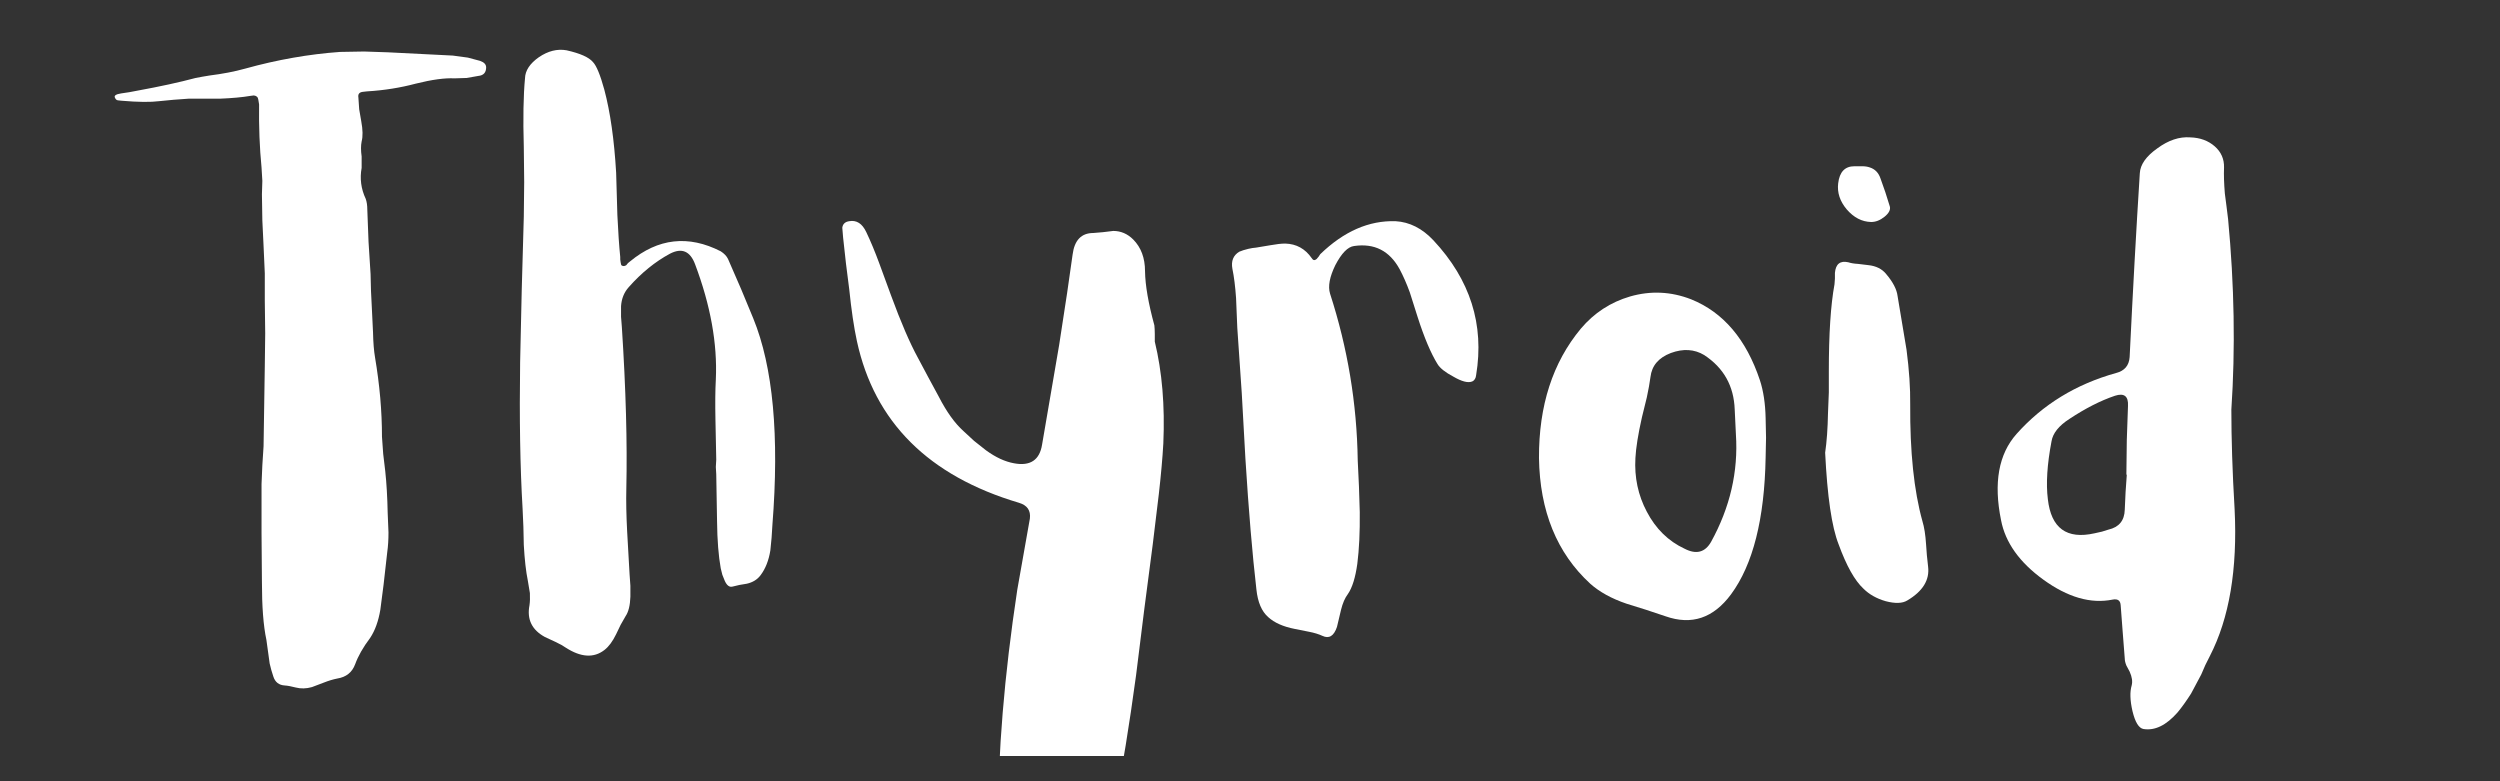
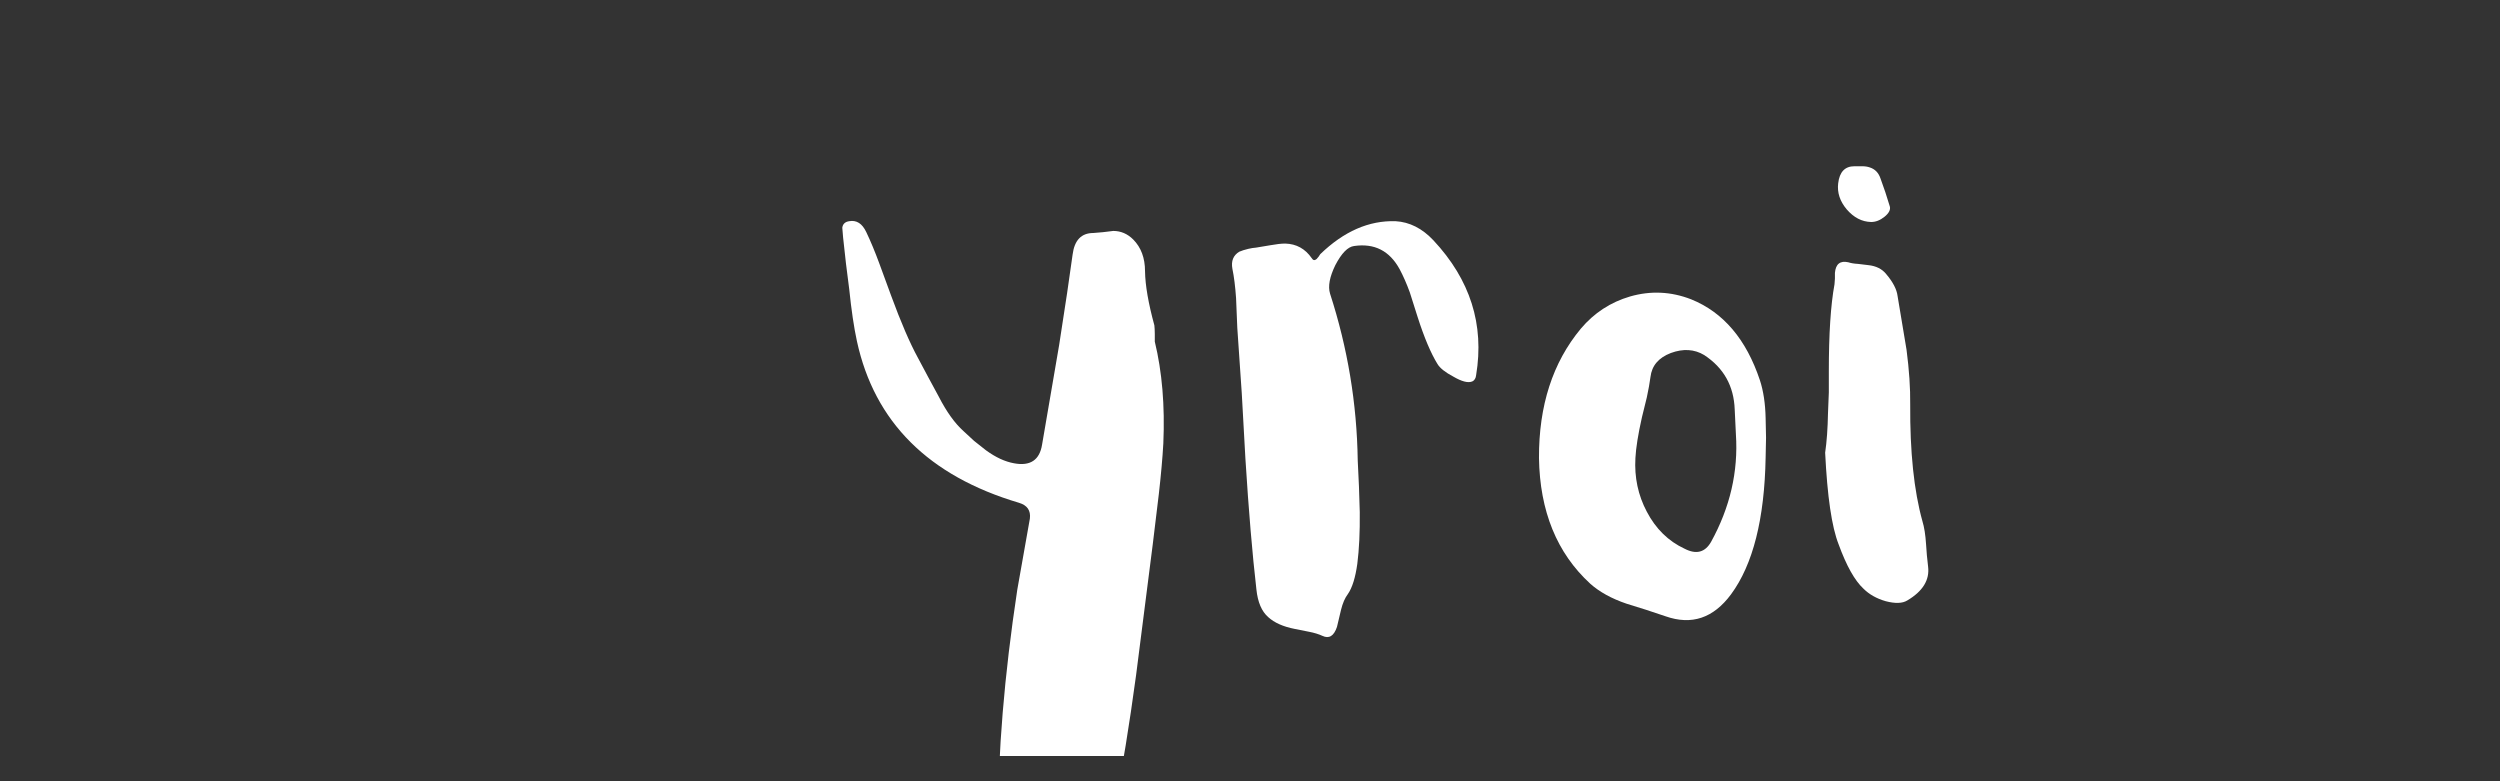
<svg xmlns="http://www.w3.org/2000/svg" width="128" viewBox="0 0 96 30" height="40" preserveAspectRatio="xMidYMid meet">
  <rect x="0" y="0" width="96" height="30" fill="#333333" stroke="none" />
  <defs>
    <clipPath id="f68be42e5c">
      <path d="M 4 1 L 86 1 L 86 29.031 L 4 29.031 Z M 4 1 " />
    </clipPath>
  </defs>
  <g id="bc6a3e9f54">
    <g clip-rule="nonzero" clip-path="url(#f68be42e5c)">
      <g style="fill:#ffffff;fill-opacity:1;">
        <g transform="translate(7.746, 23.806)">
-           <path style="stroke:none" d="M 10.219 -21.594 L 9.641 -21.672 L 7.156 -21.797 L 6.234 -21.828 L 5.312 -21.812 C 4.125 -21.727 2.91 -21.516 1.672 -21.172 C 1.254 -21.055 0.797 -20.969 0.297 -20.906 L 0.016 -20.859 L -0.234 -20.812 C -0.859 -20.645 -1.598 -20.484 -2.453 -20.328 L -2.781 -20.266 L -3.094 -20.219 C -3.301 -20.188 -3.379 -20.129 -3.328 -20.047 C -3.305 -19.992 -3.27 -19.961 -3.219 -19.953 L -3.078 -19.938 C -2.441 -19.883 -1.957 -19.879 -1.625 -19.922 C -1.27 -19.961 -0.898 -19.992 -0.516 -20.016 L 0.688 -20.016 C 1.156 -20.035 1.551 -20.07 1.875 -20.125 L 2 -20.141 C 2.102 -20.129 2.16 -20.078 2.172 -19.984 L 2.203 -19.797 C 2.191 -18.941 2.223 -18.133 2.297 -17.375 L 2.328 -16.859 L 2.312 -16.344 L 2.328 -15.344 L 2.375 -14.359 L 2.422 -13.312 L 2.422 -12.266 L 2.438 -11 L 2.422 -9.734 L 2.375 -6.672 L 2.328 -5.938 L 2.297 -5.219 L 2.297 -3.344 L 2.312 -1.469 C 2.312 -0.52 2.367 0.223 2.484 0.766 L 2.609 1.672 L 2.672 1.922 L 2.75 2.172 C 2.82 2.391 2.969 2.504 3.188 2.516 C 3.301 2.523 3.441 2.551 3.609 2.594 C 3.805 2.645 4.016 2.641 4.234 2.578 L 4.688 2.406 C 4.875 2.332 5.047 2.281 5.203 2.25 C 5.547 2.195 5.773 2.016 5.891 1.703 C 6.004 1.391 6.195 1.051 6.469 0.688 C 6.656 0.406 6.785 0.047 6.859 -0.391 L 6.984 -1.359 L 7.125 -2.609 C 7.156 -2.828 7.172 -3.078 7.172 -3.359 L 7.141 -4.109 C 7.129 -4.711 7.098 -5.25 7.047 -5.719 L 6.969 -6.375 L 6.922 -7.031 C 6.922 -8.02 6.832 -9.035 6.656 -10.078 C 6.613 -10.328 6.586 -10.648 6.578 -11.047 L 6.531 -12.016 L 6.5 -12.641 L 6.484 -13.281 L 6.406 -14.516 L 6.359 -15.75 C 6.359 -15.926 6.336 -16.066 6.297 -16.172 C 6.117 -16.555 6.066 -16.953 6.141 -17.359 L 6.141 -17.797 C 6.109 -18.023 6.109 -18.219 6.141 -18.375 C 6.191 -18.562 6.188 -18.82 6.125 -19.156 L 6.047 -19.609 L 6.016 -20.062 C 5.992 -20.195 6.055 -20.27 6.203 -20.281 L 6.344 -20.297 C 7.008 -20.336 7.633 -20.438 8.219 -20.594 C 8.844 -20.75 9.336 -20.816 9.703 -20.797 L 10.172 -20.812 L 10.625 -20.891 C 10.82 -20.91 10.922 -21.02 10.922 -21.219 C 10.922 -21.332 10.844 -21.414 10.688 -21.469 Z M 10.219 -21.594 " />
-         </g>
+           </g>
        <g transform="translate(19.926, 23.806)">
-           <path style="stroke:none" d="M 7.547 -7.703 C 7.535 -8.305 7.539 -8.816 7.562 -9.234 C 7.625 -10.609 7.359 -12.082 6.766 -13.656 C 6.578 -14.164 6.254 -14.301 5.797 -14.062 C 5.234 -13.758 4.707 -13.332 4.219 -12.781 C 4.039 -12.582 3.941 -12.336 3.922 -12.047 L 3.922 -11.641 L 3.953 -11.25 C 4.109 -8.852 4.164 -6.785 4.125 -5.047 C 4.113 -4.555 4.125 -4.008 4.156 -3.406 L 4.25 -1.75 L 4.281 -1.312 L 4.281 -0.891 C 4.27 -0.555 4.207 -0.305 4.094 -0.141 L 3.906 0.188 L 3.734 0.547 C 3.598 0.828 3.445 1.031 3.281 1.156 C 2.875 1.469 2.379 1.438 1.797 1.062 C 1.711 1 1.582 0.926 1.406 0.844 L 1 0.656 C 0.5 0.383 0.301 -0.02 0.406 -0.562 C 0.426 -0.695 0.43 -0.852 0.422 -1.031 L 0.344 -1.5 C 0.27 -1.863 0.219 -2.32 0.188 -2.875 L 0.172 -3.578 L 0.141 -4.281 C 0.047 -5.863 0.016 -7.734 0.047 -9.891 L 0.109 -12.688 L 0.188 -15.484 L 0.203 -16.812 L 0.188 -18.156 C 0.156 -19.258 0.172 -20.141 0.234 -20.797 C 0.242 -21.098 0.422 -21.367 0.766 -21.609 C 1.117 -21.848 1.473 -21.938 1.828 -21.875 C 2.348 -21.758 2.688 -21.609 2.844 -21.422 C 2.977 -21.285 3.125 -20.93 3.281 -20.359 C 3.508 -19.504 3.66 -18.441 3.734 -17.172 L 3.781 -15.547 C 3.812 -14.898 3.848 -14.363 3.891 -13.938 L 3.891 -13.844 L 3.906 -13.734 C 3.914 -13.66 3.93 -13.617 3.953 -13.609 C 4.004 -13.578 4.062 -13.582 4.125 -13.625 L 4.188 -13.703 L 4.266 -13.766 C 5.348 -14.66 6.508 -14.789 7.75 -14.156 C 7.883 -14.07 7.977 -13.973 8.031 -13.859 C 8.383 -13.066 8.707 -12.305 9 -11.578 C 9.758 -9.723 10.004 -7.078 9.734 -3.641 L 9.703 -3.156 L 9.656 -2.672 C 9.594 -2.285 9.469 -1.969 9.281 -1.719 C 9.156 -1.551 8.977 -1.441 8.75 -1.391 L 8.469 -1.344 L 8.203 -1.281 C 8.086 -1.25 7.988 -1.32 7.906 -1.5 L 7.812 -1.734 L 7.75 -1.984 C 7.664 -2.461 7.617 -3.062 7.609 -3.781 L 7.578 -5.594 L 7.562 -5.875 L 7.578 -6.156 Z M 7.547 -7.703 " />
-         </g>
+           </g>
        <g transform="translate(32.344, 23.806)">
-           <path style="stroke:none" d="M 7.203 -3.891 C 7.242 -4.203 7.102 -4.406 6.781 -4.5 C 3.312 -5.531 1.238 -7.598 0.562 -10.703 C 0.445 -11.242 0.348 -11.91 0.266 -12.703 L 0.141 -13.688 L 0.031 -14.688 L 0 -15.062 C 0.02 -15.207 0.109 -15.289 0.266 -15.312 C 0.547 -15.363 0.766 -15.223 0.922 -14.891 C 1.086 -14.547 1.254 -14.145 1.422 -13.688 L 1.875 -12.453 C 2.25 -11.43 2.594 -10.633 2.906 -10.062 L 3.297 -9.328 L 3.703 -8.578 C 4.004 -7.992 4.32 -7.551 4.656 -7.25 L 5.062 -6.875 L 5.516 -6.516 C 5.891 -6.242 6.25 -6.078 6.594 -6.016 C 7.219 -5.898 7.578 -6.141 7.672 -6.734 L 8.328 -10.562 C 8.566 -12.082 8.738 -13.238 8.844 -14.031 C 8.914 -14.582 9.18 -14.859 9.641 -14.859 L 10.016 -14.891 L 10.406 -14.938 C 10.695 -14.938 10.953 -14.828 11.172 -14.609 C 11.473 -14.305 11.625 -13.898 11.625 -13.391 C 11.633 -12.848 11.754 -12.156 11.984 -11.312 C 11.992 -11.227 12 -11.117 12 -10.984 L 12 -10.688 C 12.281 -9.531 12.391 -8.227 12.328 -6.781 C 12.297 -6.219 12.238 -5.57 12.156 -4.844 L 11.922 -2.906 L 11.594 -0.391 L 11.281 2.125 C 11.02 4.051 10.75 5.711 10.469 7.109 C 10.219 8.305 9.352 9.539 7.875 10.812 C 7.406 11.207 6.961 11.109 6.547 10.516 C 6.297 10.141 6.129 9.695 6.047 9.188 L 5.984 8.484 L 5.984 7.781 C 5.973 5.125 6.219 2.145 6.719 -1.156 Z M 7.203 -3.891 " />
+           <path style="stroke:none" d="M 7.203 -3.891 C 7.242 -4.203 7.102 -4.406 6.781 -4.5 C 3.312 -5.531 1.238 -7.598 0.562 -10.703 C 0.445 -11.242 0.348 -11.91 0.266 -12.703 L 0.141 -13.688 L 0.031 -14.688 L 0 -15.062 C 0.02 -15.207 0.109 -15.289 0.266 -15.312 C 0.547 -15.363 0.766 -15.223 0.922 -14.891 C 1.086 -14.547 1.254 -14.145 1.422 -13.688 L 1.875 -12.453 C 2.25 -11.43 2.594 -10.633 2.906 -10.062 L 3.297 -9.328 L 3.703 -8.578 C 4.004 -7.992 4.32 -7.551 4.656 -7.25 L 5.062 -6.875 L 5.516 -6.516 C 5.891 -6.242 6.25 -6.078 6.594 -6.016 C 7.219 -5.898 7.578 -6.141 7.672 -6.734 L 8.328 -10.562 C 8.566 -12.082 8.738 -13.238 8.844 -14.031 C 8.914 -14.582 9.18 -14.859 9.641 -14.859 L 10.016 -14.891 L 10.406 -14.938 C 10.695 -14.938 10.953 -14.828 11.172 -14.609 C 11.473 -14.305 11.625 -13.898 11.625 -13.391 C 11.633 -12.848 11.754 -12.156 11.984 -11.312 C 11.992 -11.227 12 -11.117 12 -10.984 L 12 -10.688 C 12.281 -9.531 12.391 -8.227 12.328 -6.781 C 12.297 -6.219 12.238 -5.57 12.156 -4.844 L 11.922 -2.906 L 11.281 2.125 C 11.02 4.051 10.75 5.711 10.469 7.109 C 10.219 8.305 9.352 9.539 7.875 10.812 C 7.406 11.207 6.961 11.109 6.547 10.516 C 6.297 10.141 6.129 9.695 6.047 9.188 L 5.984 8.484 L 5.984 7.781 C 5.973 5.125 6.219 2.145 6.719 -1.156 Z M 7.203 -3.891 " />
        </g>
        <g transform="translate(47.246, 23.806)">
          <path style="stroke:none" d="M 0.219 -12.359 C 0.188 -12.805 0.141 -13.18 0.078 -13.484 C 0.023 -13.785 0.113 -14.004 0.344 -14.141 C 0.438 -14.18 0.551 -14.219 0.688 -14.25 L 0.844 -14.281 L 0.984 -14.297 L 1.547 -14.391 C 1.766 -14.43 1.953 -14.453 2.109 -14.453 C 2.535 -14.441 2.875 -14.254 3.125 -13.891 C 3.176 -13.805 3.238 -13.797 3.312 -13.859 L 3.391 -13.953 L 3.453 -14.047 C 4.359 -14.922 5.32 -15.344 6.344 -15.312 C 6.883 -15.281 7.367 -15.035 7.797 -14.578 C 9.211 -13.066 9.758 -11.344 9.438 -9.406 C 9.426 -9.281 9.375 -9.195 9.281 -9.156 C 9.125 -9.094 8.883 -9.156 8.562 -9.344 C 8.25 -9.508 8.047 -9.672 7.953 -9.828 C 7.703 -10.234 7.445 -10.836 7.188 -11.641 L 6.891 -12.578 C 6.766 -12.922 6.633 -13.219 6.5 -13.469 C 6.113 -14.176 5.531 -14.473 4.75 -14.359 C 4.508 -14.328 4.27 -14.082 4.031 -13.625 C 3.812 -13.176 3.742 -12.812 3.828 -12.531 C 4.504 -10.445 4.859 -8.312 4.891 -6.125 L 4.938 -5.125 L 4.969 -4.141 C 4.977 -3.367 4.945 -2.707 4.875 -2.156 C 4.801 -1.625 4.68 -1.238 4.516 -1 C 4.398 -0.844 4.312 -0.641 4.25 -0.391 L 4.094 0.266 C 3.977 0.617 3.789 0.734 3.531 0.609 C 3.395 0.547 3.223 0.492 3.016 0.453 L 2.469 0.344 C 2.031 0.258 1.691 0.109 1.453 -0.109 C 1.203 -0.328 1.051 -0.68 1 -1.172 C 0.844 -2.523 0.703 -4.195 0.578 -6.188 L 0.438 -8.703 L 0.266 -11.219 Z M 0.219 -12.359 " />
        </g>
        <g transform="translate(59.097, 23.806)">
          <path style="stroke:none" d="M 7.516 -8.078 C 7.484 -8.984 7.094 -9.68 6.344 -10.172 C 5.969 -10.398 5.539 -10.426 5.062 -10.25 C 4.594 -10.07 4.332 -9.766 4.281 -9.328 C 4.25 -9.098 4.203 -8.836 4.141 -8.547 L 3.953 -7.781 C 3.805 -7.125 3.723 -6.602 3.703 -6.219 C 3.66 -5.477 3.805 -4.789 4.141 -4.156 C 4.484 -3.5 4.969 -3.023 5.594 -2.734 C 6.039 -2.504 6.379 -2.594 6.609 -3 C 7.336 -4.32 7.656 -5.695 7.562 -7.125 Z M 0 -6.219 C -0.008 -8.227 0.523 -9.883 1.609 -11.188 C 2.117 -11.789 2.75 -12.203 3.5 -12.422 C 4.289 -12.648 5.07 -12.613 5.844 -12.312 C 7.082 -11.812 7.961 -10.773 8.484 -9.203 C 8.617 -8.797 8.691 -8.312 8.703 -7.75 L 8.719 -7 L 8.703 -6.234 C 8.66 -3.879 8.219 -2.129 7.375 -0.984 C 6.695 -0.066 5.859 0.211 4.859 -0.141 L 4.109 -0.391 L 3.359 -0.625 C 2.785 -0.82 2.32 -1.078 1.969 -1.391 C 0.688 -2.566 0.031 -4.176 0 -6.219 Z M 0 -6.219 " />
        </g>
        <g transform="translate(70.086, 23.806)">
          <path style="stroke:none" d="M 0 -6.422 C 0.062 -6.848 0.098 -7.352 0.109 -7.938 L 0.141 -8.734 L 0.141 -9.547 C 0.141 -10.973 0.211 -12.086 0.359 -12.891 L 0.375 -13.109 L 0.375 -13.328 C 0.406 -13.672 0.578 -13.805 0.891 -13.734 C 0.984 -13.703 1.109 -13.68 1.266 -13.672 L 1.656 -13.625 C 1.957 -13.594 2.188 -13.477 2.344 -13.281 C 2.602 -12.977 2.75 -12.695 2.781 -12.438 L 3.125 -10.375 C 3.227 -9.594 3.273 -8.895 3.266 -8.281 C 3.254 -6.457 3.41 -4.961 3.734 -3.797 C 3.805 -3.566 3.852 -3.27 3.875 -2.906 L 3.906 -2.484 L 3.953 -2.047 C 4.016 -1.535 3.75 -1.102 3.156 -0.75 C 2.969 -0.633 2.691 -0.625 2.328 -0.719 C 1.973 -0.82 1.688 -0.984 1.469 -1.203 C 1.133 -1.516 0.816 -2.082 0.516 -2.906 C 0.254 -3.57 0.082 -4.742 0 -6.422 Z M 1.766 -15.281 C 1.41 -15.289 1.098 -15.453 0.828 -15.766 C 0.566 -16.078 0.457 -16.41 0.5 -16.766 C 0.551 -17.203 0.758 -17.422 1.125 -17.422 L 1.422 -17.422 C 1.535 -17.422 1.633 -17.406 1.719 -17.375 C 1.914 -17.312 2.051 -17.172 2.125 -16.953 L 2.312 -16.422 L 2.484 -15.875 C 2.516 -15.75 2.445 -15.617 2.281 -15.484 C 2.113 -15.348 1.941 -15.281 1.766 -15.281 Z M 1.766 -15.281 " />
        </g>
        <g transform="translate(76.403, 23.806)">
-           <path style="stroke:none" d="M 5.25 -5.578 L 5.266 -6.906 L 5.312 -8.219 C 5.332 -8.594 5.164 -8.723 4.812 -8.609 C 4.258 -8.422 3.676 -8.125 3.062 -7.719 C 2.656 -7.457 2.426 -7.172 2.375 -6.859 C 2.207 -5.973 2.16 -5.234 2.234 -4.641 C 2.359 -3.523 2.957 -3.086 4.031 -3.328 L 4.312 -3.391 L 4.562 -3.469 C 4.969 -3.562 5.176 -3.816 5.188 -4.234 L 5.219 -4.906 L 5.266 -5.578 Z M 9.281 -8.078 C 9.281 -6.973 9.32 -5.695 9.406 -4.25 C 9.52 -1.945 9.203 -0.066 8.453 1.391 L 8.281 1.734 L 8.125 2.094 C 7.977 2.375 7.848 2.617 7.734 2.828 C 7.555 3.109 7.383 3.348 7.219 3.547 C 6.781 4.047 6.344 4.258 5.906 4.188 C 5.727 4.156 5.586 3.926 5.484 3.5 C 5.391 3.094 5.379 2.766 5.453 2.516 C 5.492 2.367 5.469 2.191 5.375 1.984 L 5.25 1.75 C 5.207 1.645 5.188 1.555 5.188 1.484 L 5.109 0.469 L 5.031 -0.562 C 5.02 -0.75 4.914 -0.82 4.719 -0.781 C 3.883 -0.613 3 -0.867 2.062 -1.547 C 1.145 -2.211 0.602 -2.973 0.438 -3.828 C 0.145 -5.266 0.344 -6.367 1.031 -7.141 C 2.039 -8.273 3.316 -9.055 4.859 -9.484 C 5.18 -9.566 5.352 -9.77 5.375 -10.094 C 5.5 -12.656 5.629 -15.008 5.766 -17.156 C 5.785 -17.488 6.008 -17.805 6.438 -18.109 C 6.863 -18.422 7.285 -18.562 7.703 -18.531 C 8.078 -18.52 8.391 -18.406 8.641 -18.188 C 8.891 -17.969 9.008 -17.695 9 -17.375 C 8.988 -17.094 9 -16.758 9.031 -16.375 L 9.094 -15.891 L 9.156 -15.391 C 9.395 -12.859 9.438 -10.422 9.281 -8.078 Z M 9.281 -8.078 " />
-         </g>
+           </g>
      </g>
    </g>
  </g>
</svg>